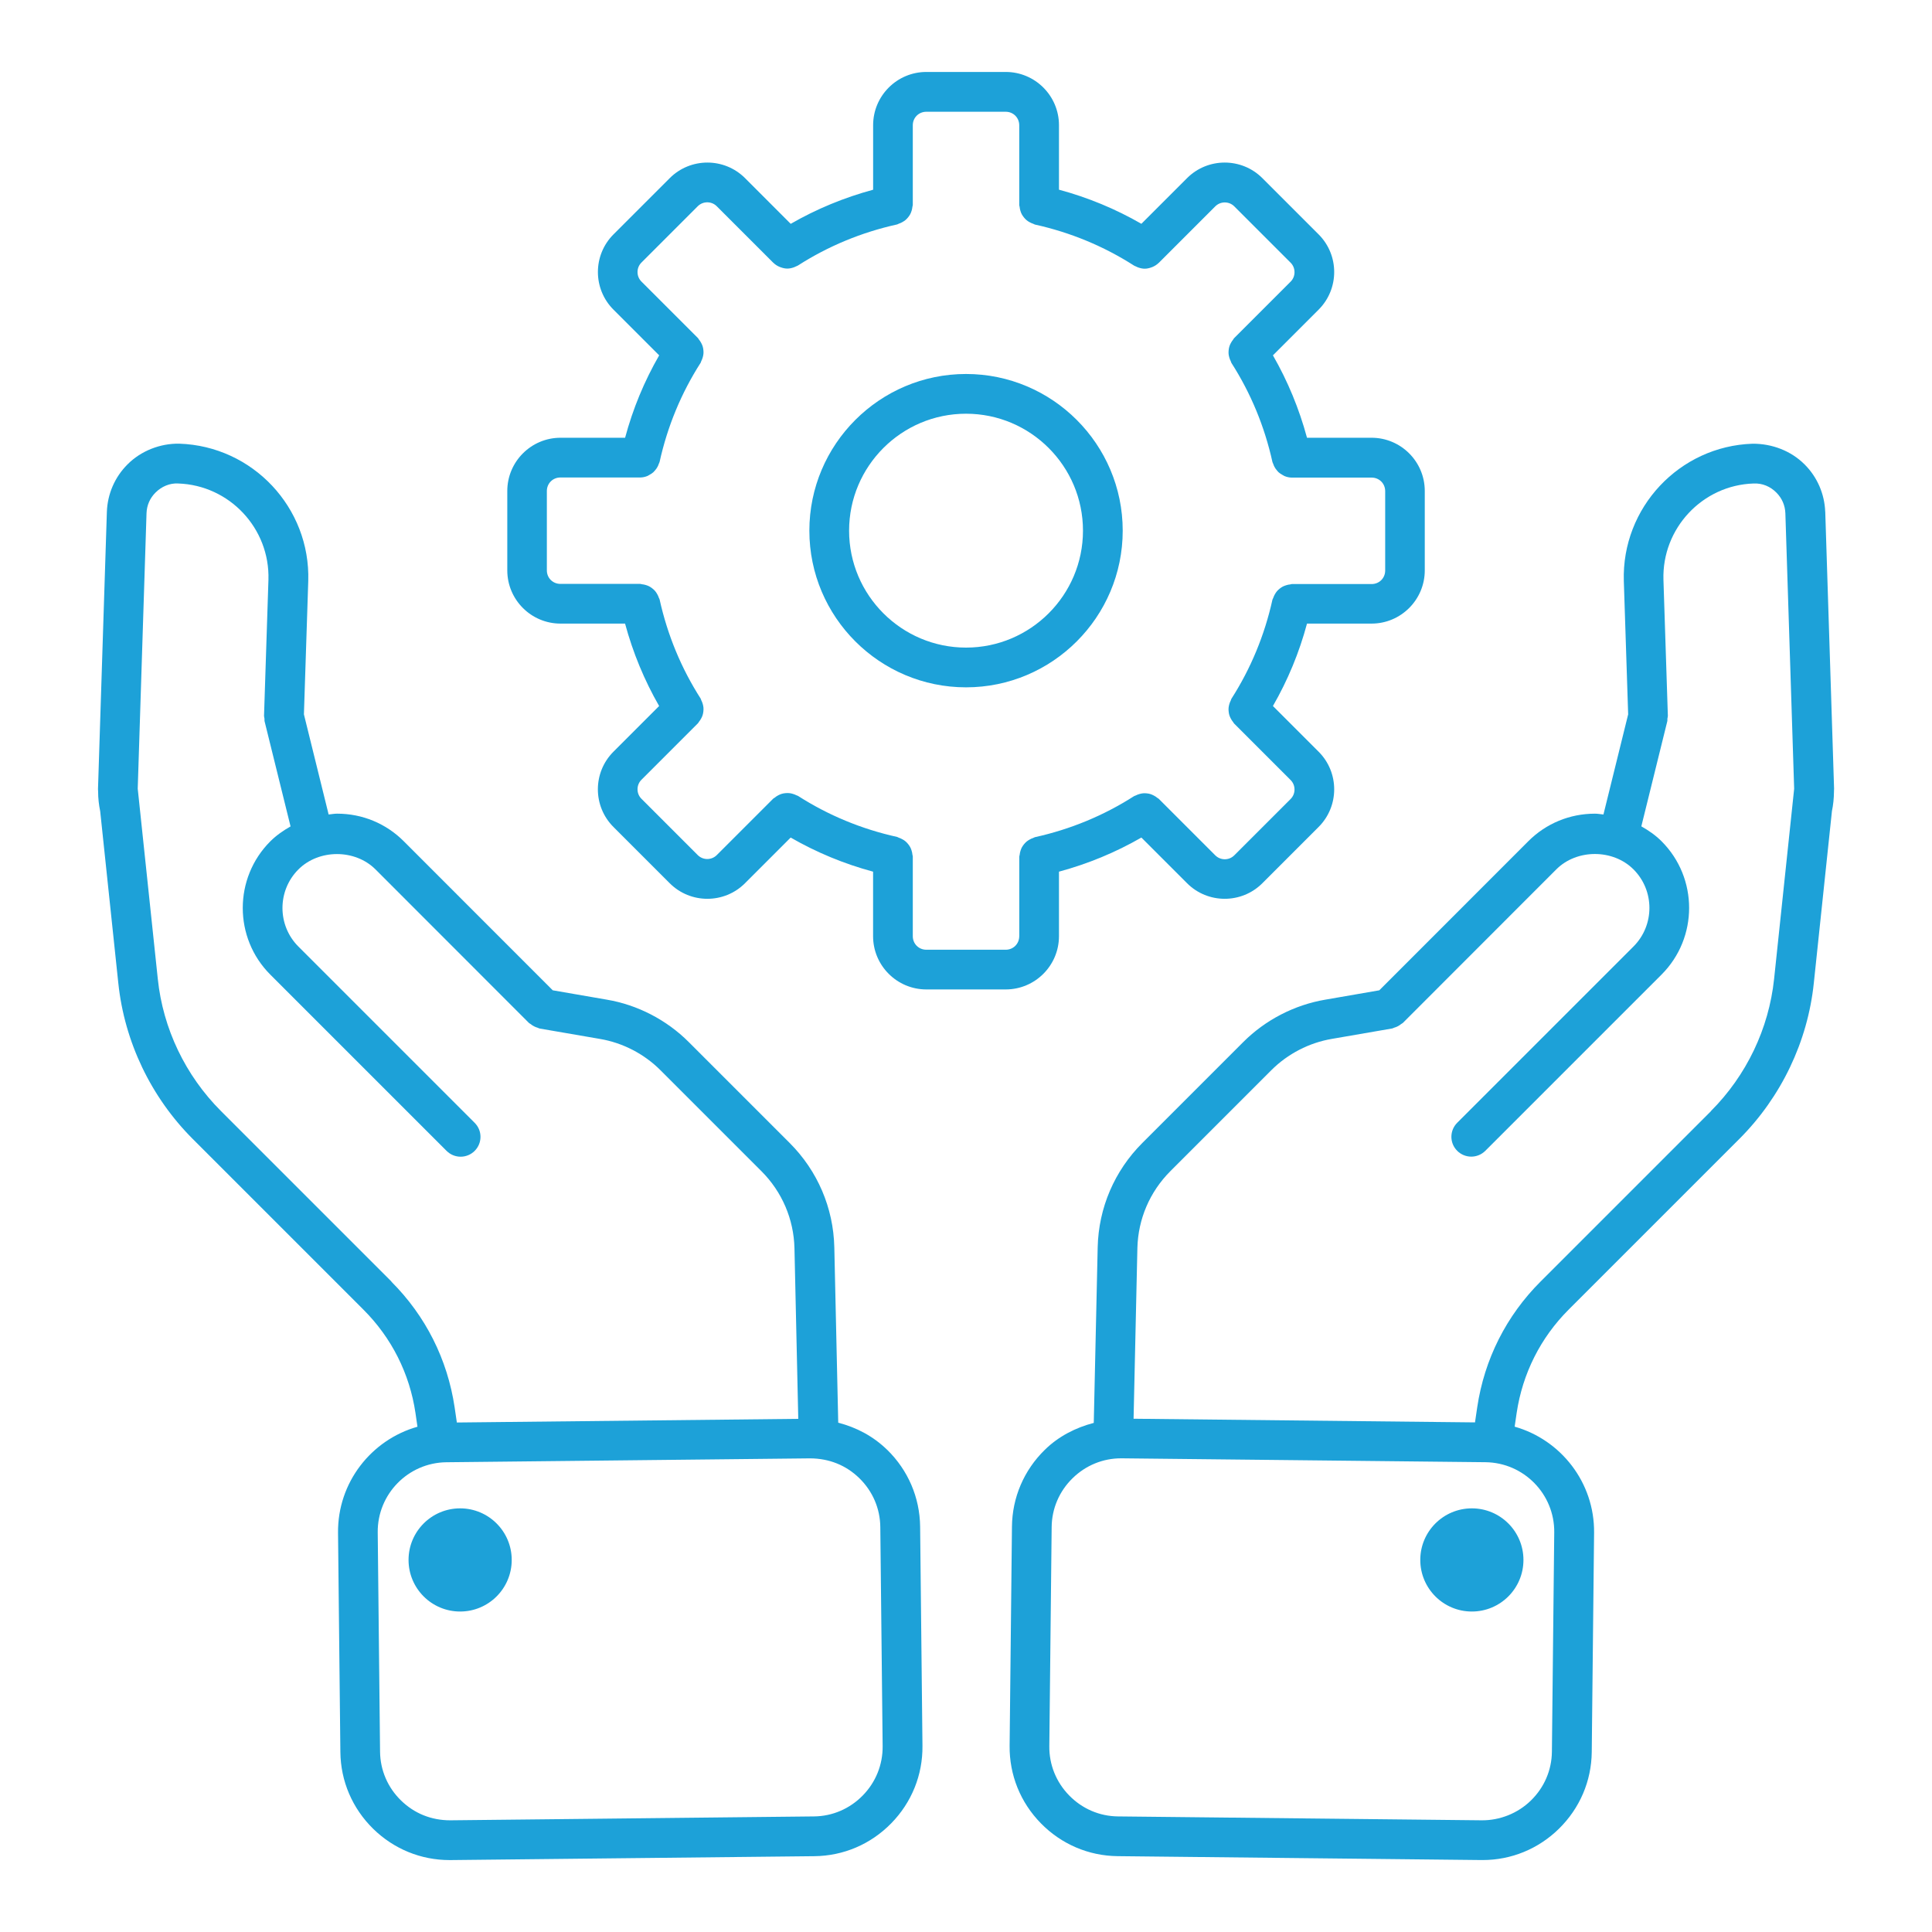
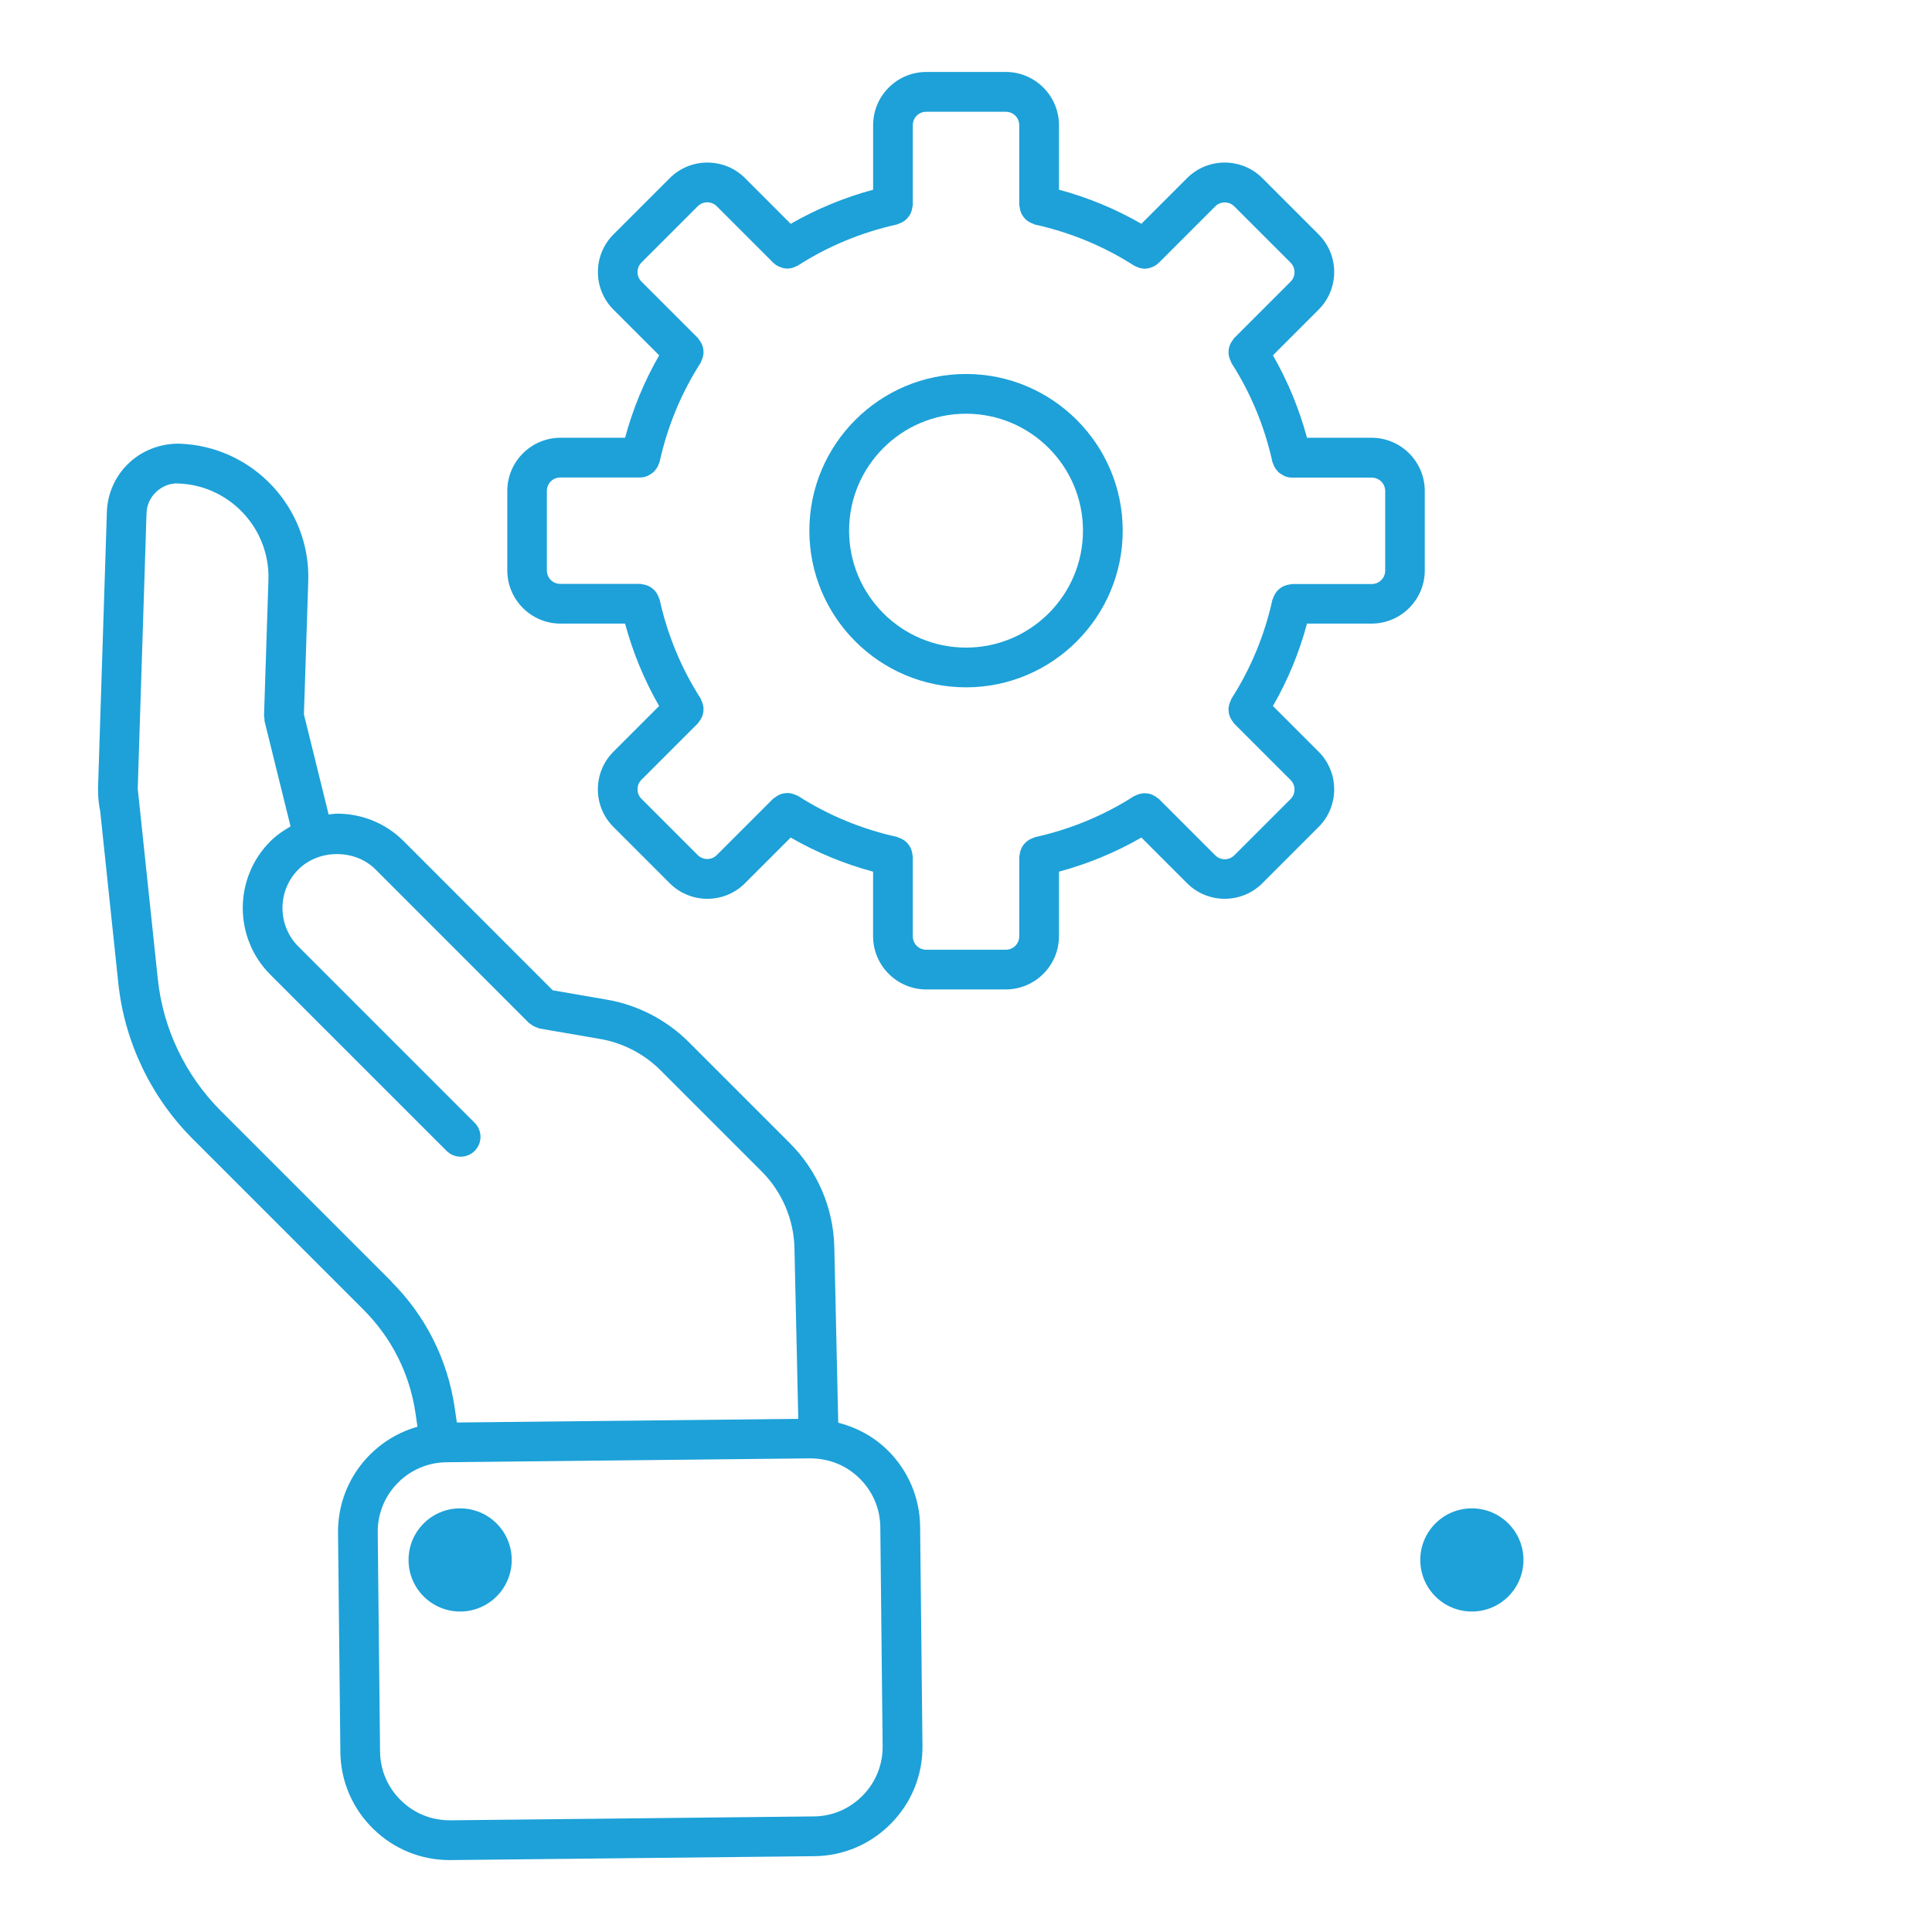
<svg xmlns="http://www.w3.org/2000/svg" id="Layer_1" data-name="Layer 1" viewBox="0 0 512 512">
  <defs>
    <style>
      .cls-1 {
        fill: #1da1d8;
      }
    </style>
  </defs>
-   <path class="cls-1" d="m483.7,135.64c-.17-4.75-2.11-9.22-5.47-12.57-3.59-3.59-8.6-5.51-13.78-5.48-19.4.64-34.71,16.96-34.12,36.39l1.15,35.33-6.55,26.54c-.75-.07-1.48-.22-2.24-.22-6.69,0-12.96,2.59-17.67,7.3l-39.49,39.51-14.31,2.48c-8.15,1.38-15.86,5.36-21.72,11.21l-26.77,26.77c-7.39,7.39-11.59,17.2-11.83,27.62l-1.04,46.56c-4.8,1.26-9.32,3.55-12.97,7.13-5.54,5.42-8.63,12.64-8.71,20.35l-.62,58.1c-.08,7.7,2.85,14.99,8.28,20.53,5.42,5.53,12.64,8.63,20.35,8.71l96.4,1.03h.32c7.58,0,14.75-2.93,20.21-8.28,5.53-5.42,8.63-12.64,8.71-20.35l.62-58.1c.14-13.33-8.81-24.65-21.05-28.12l.53-3.63c1.56-10.45,6.32-19.93,13.78-27.39l45.22-45.22c11.11-11.11,18.13-25.79,19.75-41.32l4.8-45.55c.34-1.65.53-3.37.54-5.14v-.1s0-.03,0-.04c0-.23.03-.45.03-.68l-2.34-73.39Zm-71.81,270.47l-.62,58.1c-.05,4.89-2.02,9.48-5.55,12.93-3.52,3.45-8.31,5.3-13.05,5.26l-96.39-1.03c-4.89-.05-9.48-2.02-12.93-5.55-3.45-3.52-5.32-8.16-5.27-13.05l.62-58.1c.05-4.89,2.02-9.48,5.55-12.93,3.47-3.4,8.03-5.27,12.84-5.27h.2l96.39,1.03c10.15.12,18.32,8.46,18.21,18.61h0Zm41.57-111.68l-45.22,45.22c-9.07,9.07-14.86,20.57-16.76,33.29l-.59,4.01-90.48-.97,1.01-45.21c.18-7.7,3.29-14.95,8.75-20.41l26.77-26.77c4.32-4.32,10.01-7.26,16.04-8.28l15.98-2.76c.18-.03.33-.15.5-.2.35-.1.67-.22.99-.39.32-.17.6-.36.87-.58.15-.12.32-.17.46-.3l40.66-40.69c5.43-5.43,15.01-5.43,20.45,0,5.63,5.63,5.63,14.81,0,20.44l-46.71,46.71c-2.06,2.06-2.06,5.39,0,7.44,1.02,1.02,2.38,1.54,3.72,1.54s2.7-.52,3.72-1.54l46.71-46.71c9.74-9.74,9.74-25.59,0-35.33-1.6-1.6-3.43-2.86-5.36-3.95l6.88-27.85c.06-.24,0-.47.03-.71.03-.25.13-.47.12-.72l-1.17-36.05c-.42-13.63,10.32-25.09,23.88-25.53,2.36-.11,4.45.8,6.04,2.4,1.49,1.49,2.31,3.39,2.39,5.48l2.33,73.02-5.32,50.43c-1.39,13.14-7.33,25.56-16.73,34.97h0Z" />
  <path class="cls-1" d="m403.73,413.4c0,7.55-6.12,13.67-13.67,13.67s-13.67-6.12-13.67-13.67,6.12-13.67,13.67-13.67,13.67,6.12,13.67,13.67" />
  <path class="cls-1" d="m235.11,384.22c-3.68-3.6-8.13-5.94-12.97-7.19l-1.04-46.51c-.24-10.42-4.44-20.23-11.83-27.62l-26.77-26.77c-5.85-5.85-13.56-9.84-21.69-11.21l-14.33-2.48-39.49-39.51c-4.71-4.71-10.98-7.3-17.66-7.3-.76,0-1.49.15-2.24.22l-6.55-26.54,1.15-35.35c.59-19.42-14.72-35.74-34.18-36.38-5.04-.09-10.12,1.88-13.71,5.48-3.37,3.36-5.31,7.83-5.48,12.59l-2.35,73.44c0,.22.03.43.03.65h0v.03c0,1.79.2,3.53.55,5.22l4.8,45.54c1.63,15.54,8.64,30.22,19.75,41.33l45.22,45.22c7.46,7.46,12.23,16.93,13.78,27.37l.53,3.65c-12.25,3.47-21.19,14.79-21.05,28.12l.62,58.1c.08,7.7,3.17,14.92,8.71,20.35,5.46,5.34,12.63,8.27,20.21,8.27h.32l96.39-1.03c7.7-.08,14.93-3.17,20.35-8.71,5.42-5.53,8.36-12.82,8.28-20.53l-.62-58.1c-.09-7.71-3.18-14.93-8.72-20.35h0Zm-131.35-44.58l-45.22-45.22c-9.41-9.42-15.35-21.83-16.72-34.98l-5.32-50.43,2.33-72.99c.07-2.11.9-4.01,2.4-5.5,1.59-1.59,3.77-2.52,5.97-2.39,13.62.45,24.36,11.9,23.94,25.53l-1.17,36.07c0,.25.1.47.12.72.03.24-.03.47.03.71l6.88,27.85c-1.92,1.09-3.75,2.35-5.36,3.95-9.74,9.74-9.74,25.59,0,35.33l46.71,46.71c1.02,1.02,2.38,1.54,3.72,1.54s2.7-.52,3.72-1.54c2.06-2.06,2.06-5.39,0-7.44l-46.71-46.71c-5.63-5.63-5.63-14.81,0-20.44,5.43-5.43,15.01-5.43,20.44,0l40.66,40.69c.14.14.31.18.46.3.27.22.55.42.87.58.33.17.65.29.99.39.18.05.32.17.5.2l16,2.76c6.02,1.02,11.7,3.96,16.02,8.28l26.77,26.77c5.46,5.46,8.57,12.72,8.75,20.41l1.01,45.22-90.48.97-.59-4.03c-1.9-12.72-7.69-24.22-16.76-33.29h0Zm124.88,136.18c-3.45,3.53-8.04,5.5-12.93,5.55l-96.39,1.03c-5.04,0-9.52-1.82-13.05-5.26s-5.5-8.04-5.55-12.93l-.62-58.1c-.11-10.15,8.06-18.49,18.2-18.6l96.39-1.03c5.06.03,9.52,1.82,13.05,5.26,3.53,3.45,5.5,8.04,5.55,12.93l.62,58.1c.04,4.89-1.82,9.53-5.27,13.05h0Z" />
  <path class="cls-1" d="m135.61,413.4c0,7.55-6.12,13.67-13.67,13.67s-13.67-6.12-13.67-13.67,6.12-13.67,13.67-13.67,13.67,6.12,13.67,13.67" />
  <path class="cls-1" d="m280.64,248.1v-17.1c7.69-2.08,15-5.1,21.84-9.04l12.11,12.11c2.75,2.75,6.36,4.12,9.97,4.12s7.22-1.37,9.97-4.12l14.92-14.92c5.5-5.5,5.5-14.44,0-19.94l-12.11-12.11c3.94-6.84,6.97-14.15,9.03-21.84h17.1c7.79,0,14.11-6.33,14.11-14.11v-21.03c0-7.79-6.33-14.11-14.11-14.11h-17.1c-2.08-7.69-5.1-15-9.03-21.84l12.11-12.11c5.5-5.5,5.5-14.44,0-19.94l-14.92-14.92c-5.5-5.49-14.44-5.49-19.94,0l-12.11,12.11c-6.84-3.94-14.15-6.97-21.84-9.04v-17.09c0-7.78-6.33-14.11-14.11-14.11h-21.03c-7.79,0-14.11,6.33-14.11,14.11v17.1c-7.69,2.08-15,5.1-21.84,9.04l-12.11-12.12c-5.5-5.49-14.44-5.49-19.94,0l-14.92,14.92c-5.5,5.5-5.5,14.44,0,19.94l12.11,12.11c-3.94,6.84-6.97,14.15-9.03,21.84h-17.11c-7.78,0-14.11,6.33-14.11,14.11v21.03c0,7.79,6.33,14.11,14.11,14.11h17.1c2.08,7.69,5.1,15,9.03,21.84l-12.11,12.11c-5.5,5.5-5.5,14.44,0,19.94l14.92,14.92c2.75,2.75,6.36,4.12,9.97,4.12s7.22-1.37,9.97-4.12l12.11-12.11c6.84,3.94,14.15,6.97,21.84,9.04v17.1c0,7.78,6.33,14.11,14.11,14.11h21.03c7.79,0,14.12-6.33,14.12-14.11h0Zm-10.53,0c0,2.01-1.57,3.59-3.59,3.59h-21.03c-2.01,0-3.59-1.57-3.59-3.59v-21.14c0-.17-.08-.3-.1-.47-.03-.36-.1-.7-.21-1.05-.1-.32-.2-.62-.36-.91-.16-.3-.35-.56-.56-.83-.21-.26-.43-.5-.69-.72-.25-.22-.52-.39-.82-.55-.31-.17-.62-.32-.97-.43-.16-.05-.28-.16-.44-.2-9.42-2.08-18.25-5.74-26.26-10.87-.14-.09-.3-.1-.45-.18-.32-.17-.64-.28-.98-.38-.33-.1-.65-.17-.99-.19-.33-.03-.64,0-.97.02-.35.03-.67.09-1.01.2-.31.1-.59.23-.88.38-.32.17-.61.36-.89.6-.13.1-.28.15-.4.26l-14.97,14.97c-1.39,1.39-3.65,1.39-5.04,0l-14.92-14.92c-.67-.67-1.04-1.56-1.04-2.52s.37-1.86,1.04-2.52l14.97-14.97c.12-.12.17-.27.27-.4.23-.28.42-.57.59-.89.16-.3.3-.59.39-.9.1-.32.15-.64.19-.98.03-.34.05-.66.02-.99-.03-.33-.1-.64-.19-.96-.1-.35-.22-.67-.39-.99-.07-.15-.08-.31-.17-.45-5.13-8.01-8.79-16.84-10.87-26.26-.03-.17-.15-.28-.2-.44-.11-.34-.25-.65-.43-.96-.17-.3-.34-.57-.55-.82-.22-.25-.45-.47-.71-.67-.27-.22-.54-.41-.85-.57-.28-.15-.57-.25-.88-.35-.35-.11-.7-.18-1.08-.22-.16-.02-.29-.09-.45-.09h-21.14c-2.01,0-3.59-1.57-3.59-3.58v-21.03c0-2.01,1.57-3.59,3.59-3.59h21.15c.66,0,1.3-.15,1.9-.39.2-.08.37-.21.57-.32.37-.2.72-.41,1.02-.69.18-.17.33-.35.49-.54.25-.3.47-.6.65-.96.12-.24.22-.47.3-.73.06-.17.17-.32.21-.5,2.08-9.42,5.74-18.25,10.87-26.26.09-.14.1-.3.17-.45.17-.32.29-.64.39-.99.09-.32.16-.63.19-.96.03-.34.02-.66-.02-.99-.03-.34-.09-.65-.19-.98-.1-.32-.23-.6-.39-.9-.17-.32-.35-.6-.59-.89-.1-.13-.15-.28-.27-.4l-14.97-14.97c-.67-.67-1.04-1.56-1.04-2.52s.37-1.85,1.04-2.52l14.92-14.92c1.39-1.39,3.65-1.39,5.04,0l14.97,14.97s.05.03.07.05c.45.44.96.76,1.52,1.01.13.06.25.1.39.15.56.2,1.15.34,1.74.34h.01c.6,0,1.19-.14,1.76-.34.17-.06.32-.14.49-.22.2-.1.4-.15.59-.27,8.01-5.13,16.84-8.79,26.26-10.87.17-.03.28-.15.44-.2.35-.11.66-.25.97-.43.3-.17.56-.34.82-.55.26-.22.47-.46.69-.72.21-.26.4-.53.56-.83.15-.29.26-.59.36-.91.1-.34.18-.68.21-1.05.02-.17.1-.3.1-.47v-21.12c0-2.01,1.58-3.58,3.59-3.58h21.03c2.01,0,3.59,1.57,3.59,3.59v21.14c0,.17.08.3.1.47.03.36.1.7.21,1.05.1.32.2.62.36.91.16.3.35.56.56.83.21.26.43.5.69.72.25.22.52.39.82.55.31.17.62.32.97.43.16.05.28.16.44.2,9.42,2.08,18.25,5.74,26.26,10.87.19.12.4.17.59.27.17.08.32.17.49.22.57.2,1.16.34,1.76.34h.01c.6,0,1.18-.14,1.74-.34.13-.05.25-.09.39-.15.55-.25,1.07-.57,1.52-1.01.02-.02.05-.03.07-.05l14.97-14.97c1.39-1.39,3.65-1.39,5.04,0l14.92,14.92c.67.67,1.04,1.56,1.04,2.52s-.37,1.86-1.04,2.52l-14.97,14.97c-.12.12-.17.27-.27.4-.23.28-.42.57-.59.89-.16.3-.3.59-.39.9-.1.32-.15.64-.19.98-.03.34-.05.66-.02.99.03.33.1.64.19.96.1.35.22.67.39.99.07.15.08.31.17.45,5.13,8.01,8.79,16.84,10.87,26.26.04.18.15.33.21.5.08.26.18.49.3.73.18.35.4.67.65.96.16.19.3.37.48.54.32.28.66.5,1.04.7.19.1.36.23.56.31.6.24,1.24.39,1.9.39h21.15c2.01,0,3.59,1.57,3.59,3.59v21.03c0,2.01-1.57,3.59-3.59,3.59h-21.14c-.17,0-.3.08-.46.1-.37.03-.71.1-1.06.22-.31.1-.6.2-.89.35-.31.17-.58.35-.85.57-.26.21-.49.42-.7.67-.22.26-.39.53-.56.83-.17.31-.32.62-.43.96-.05.16-.16.28-.2.44-2.08,9.42-5.74,18.25-10.87,26.26-.09.14-.1.3-.17.45-.17.32-.29.64-.39.99-.09.32-.16.63-.19.96-.03.34-.02.66.02.99.03.34.09.65.19.98.1.32.23.6.39.9.17.32.35.6.59.89.1.13.15.28.27.4l14.97,14.97c.67.67,1.04,1.56,1.04,2.52s-.37,1.85-1.04,2.52l-14.92,14.92c-1.39,1.39-3.65,1.39-5.04,0l-14.97-14.97c-.12-.12-.28-.17-.4-.27-.28-.24-.57-.42-.89-.59-.29-.15-.57-.28-.88-.39-.34-.1-.67-.17-1.02-.2-.32-.03-.63-.05-.95-.02-.34.03-.67.1-1.01.2s-.65.22-.96.38c-.15.08-.31.08-.45.18-8.01,5.13-16.84,8.79-26.26,10.87-.17.03-.28.15-.44.2-.35.11-.66.25-.97.43-.3.17-.56.34-.82.55-.26.22-.47.46-.69.72-.21.26-.4.53-.56.83-.15.29-.26.59-.36.91-.1.34-.18.68-.21,1.05-.02.17-.1.3-.1.47v21.12h0Z" />
  <path class="cls-1" d="m297.53,140.63c0-22.89-18.63-41.52-41.52-41.52s-41.52,18.63-41.52,41.52,18.63,41.52,41.52,41.52,41.52-18.63,41.52-41.52Zm-41.52,30.99c-17.09,0-30.99-13.9-30.99-30.99s13.9-30.99,30.99-30.99,30.99,13.9,30.99,30.99-13.9,30.99-30.99,30.99Z" />
</svg>